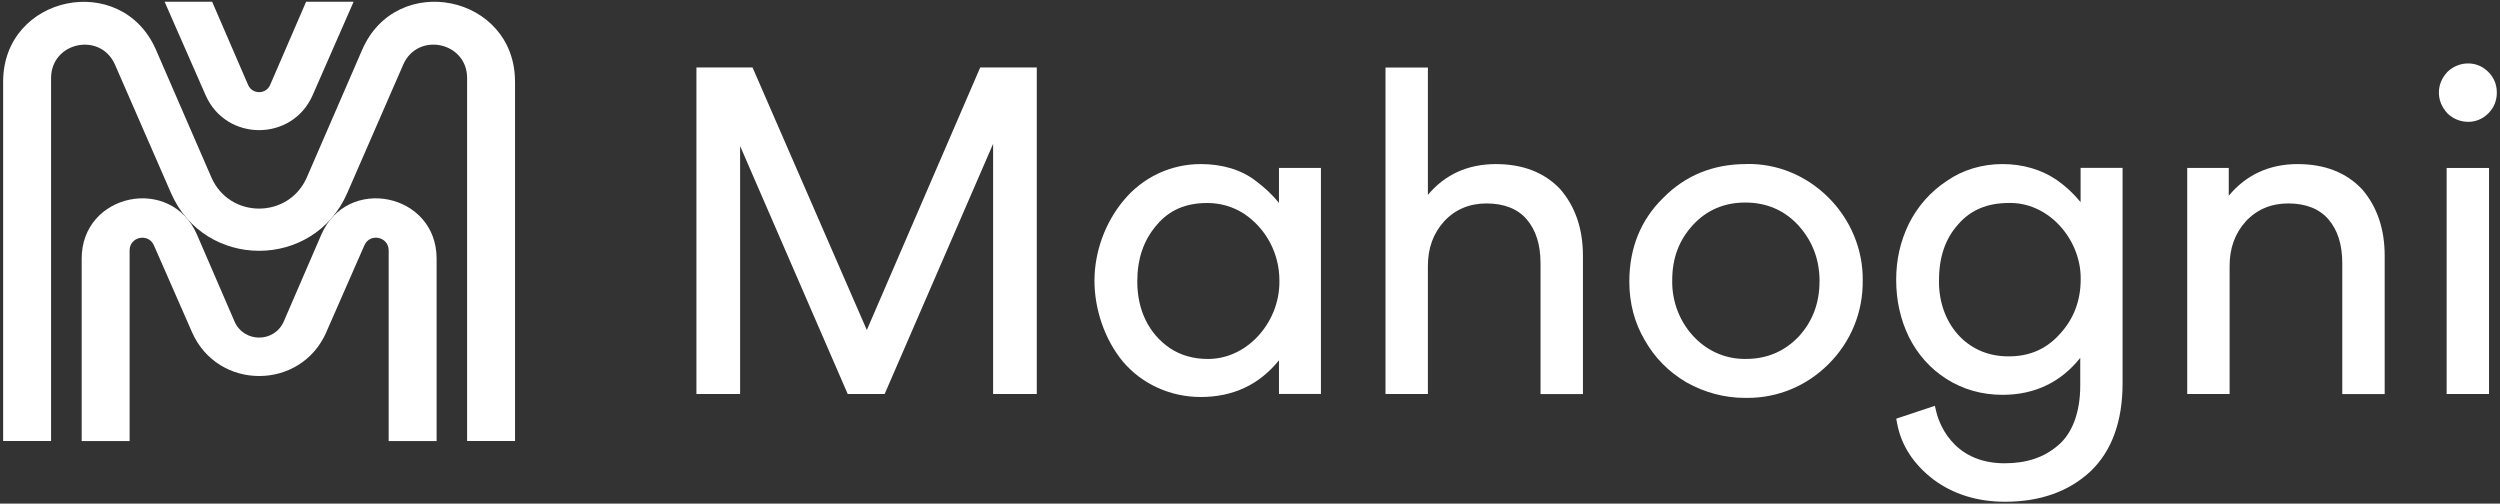
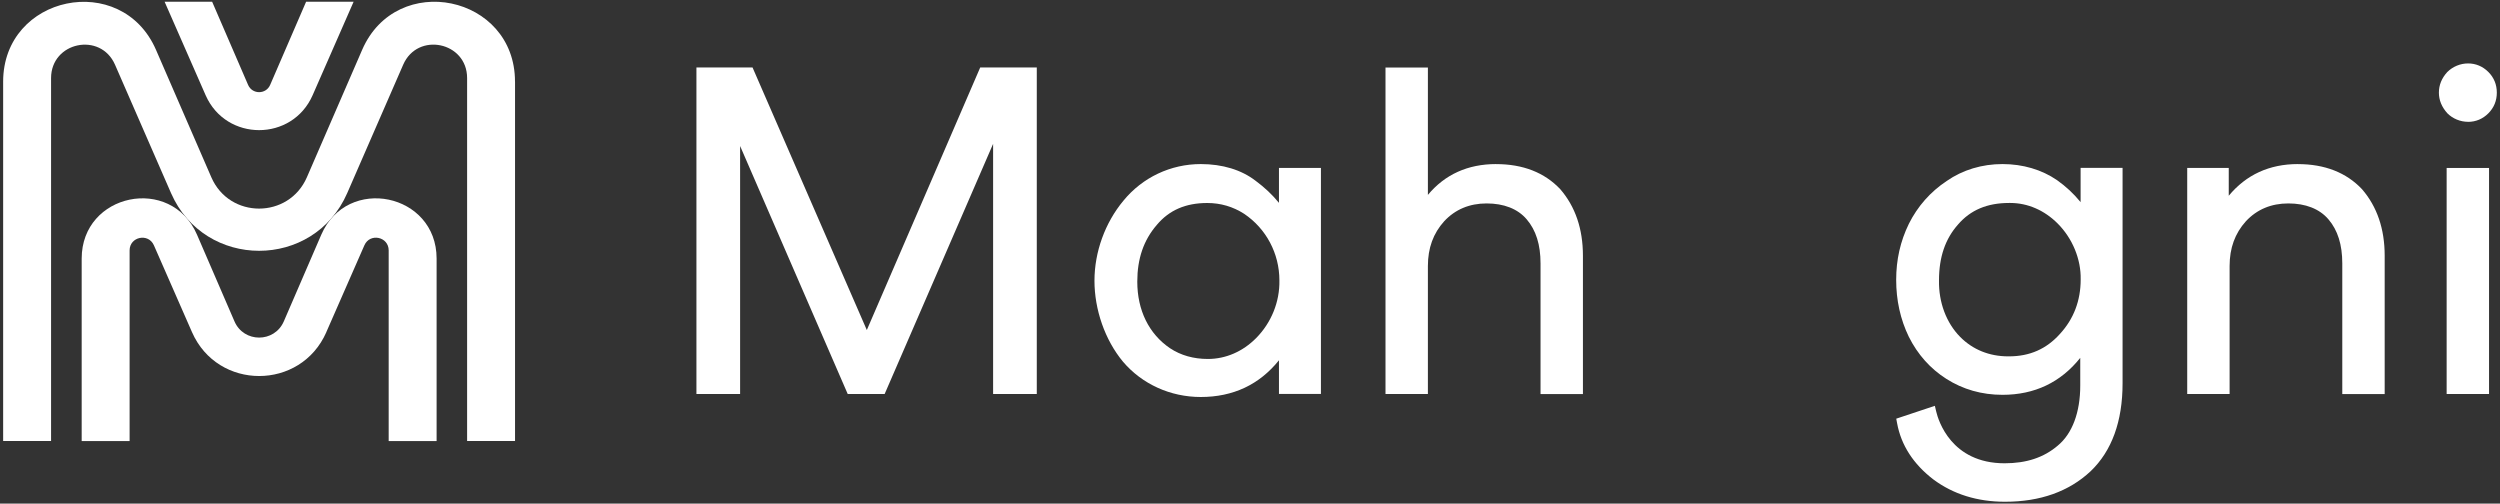
<svg xmlns="http://www.w3.org/2000/svg" width="700" height="141" viewBox="0 0 700 141" fill="none">
  <rect x="0" y="0" width="700" height="141" fill="#333333" stroke="none" />
  <path d="M242.71 92.41L210.71 18.89H195V110.32H207.23V40.88L237.36 110.32H247.7L278.07 40.28V110.32H290.3V18.89H274.46L242.71 92.41Z" fill="white" />
  <path d="M358.11 56.8C356.17 54.43 354.11 52.51 351.57 50.62C347.61 47.56 342.3 45.94 336.22 45.94C327.78 45.94 319.88 49.68 314.56 56.19C309.41 62.37 306.45 70.55 306.45 78.61C306.45 86.67 309.36 95.16 314.45 101.29C319.79 107.56 327.72 111.16 336.21 111.16C345.26 111.16 352.61 107.71 358.11 100.88V110.31H369.86V47.02H358.11V56.79V56.8ZM358.23 78.49V78.52C358.35 84.48 355.98 90.36 351.72 94.66C347.98 98.44 343.2 100.51 338.21 100.51C334.24 100.51 330.64 99.52 327.6 97.5C321.69 93.49 318.44 86.87 318.44 78.86C318.44 72.42 320.22 67.23 323.91 62.97C327.37 58.84 331.99 56.84 338.03 56.84C341.76 56.84 345.24 57.86 348.35 59.86C354.54 64.02 358.23 70.99 358.23 78.5V78.49Z" fill="white" />
  <path d="M418.92 45.94C411 45.94 404.59 48.84 399.81 54.57V18.9H387.94V110.32H399.81V74.49C399.81 69.46 401.31 65.34 404.38 61.94C407.46 58.64 411.46 56.96 416.25 56.96C421.04 56.96 424.96 58.45 427.47 61.41C430.08 64.46 431.35 68.5 431.35 73.77V110.33H443.22V71.59C443.22 64.11 441.1 57.86 436.87 52.97C432.47 48.31 426.43 45.95 418.92 45.95V45.94Z" fill="white" />
-   <path d="M488.89 45.94C479.66 45.94 471.83 49.15 465.64 55.47C459.39 61.6 456.21 69.47 456.21 78.86C456.21 84.87 457.67 90.4 460.53 95.24C463.3 100.15 467.23 104.13 472.23 107.08H472.25C477.26 109.92 482.92 111.41 488.6 111.41C488.83 111.41 489.06 111.41 489.29 111.41C497.79 111.41 505.81 108.09 511.92 102.02C518.26 95.73 521.68 87.36 521.56 78.5C521.68 69.94 518.18 61.49 511.96 55.3C505.68 49.07 497.49 45.72 488.89 45.92V45.94ZM509.46 78.85C509.46 84.85 507.51 90.02 503.68 94.19C499.71 98.38 494.74 100.5 488.87 100.5C483.52 100.59 478.51 98.54 474.67 94.69C470.45 90.47 468.1 84.57 468.22 78.48C468.22 72.31 470.11 67.24 474.01 63.01C477.85 58.83 482.78 56.71 488.67 56.71C494.56 56.71 499.59 58.81 503.56 63.12C507.54 67.56 509.48 72.7 509.48 78.85H509.46Z" fill="white" />
  <path d="M582.59 56.62C580.54 54.13 578.47 52.22 575.98 50.45C571.69 47.5 566.4 45.94 560.7 45.94C555 45.94 549.59 47.54 545.07 50.68C540.5 53.72 536.94 57.75 534.48 62.67C532.09 67.57 530.93 72.71 530.93 78.37C530.93 84.03 532.09 89.41 534.48 94.32C536.95 99.25 540.47 103.21 544.96 106.07C549.62 109.04 554.91 110.55 560.69 110.55C569.69 110.55 576.99 107.07 582.47 100.2V107.95C582.47 115.44 580.25 121.4 576.2 124.75C572.3 128.1 567.42 129.72 561.29 129.72C546.31 129.72 542.71 117.66 542.14 115.24L541.76 113.63L530.95 117.23L531.19 118.52C532.32 124.65 535.73 129.94 541.35 134.25C546.91 138.39 553.66 140.49 561.41 140.49C571.26 140.49 579.31 137.62 585.37 131.95C591.31 126.27 594.32 117.98 594.32 107.33V47.01H582.57V56.6L582.59 56.62ZM576.79 93.49C573 97.72 568.33 99.78 562.5 99.78C562.43 99.78 562.36 99.78 562.29 99.78C557.02 99.78 552.38 97.9 548.86 94.35C544.96 90.41 542.8 84.64 542.92 78.49C542.92 72.01 544.66 66.9 548.25 62.86C551.74 58.81 556.41 56.83 562.54 56.83C562.66 56.83 562.77 56.83 562.89 56.83C567.73 56.83 572.43 58.86 576.14 62.58C580.3 66.74 582.71 72.59 582.59 78.25C582.59 84.18 580.64 89.3 576.8 93.48V93.5L576.79 93.49Z" fill="white" />
  <path d="M643.4 45.94C635.43 45.94 628.94 48.92 624.05 54.81V47.03H612.42V110.32H624.29V74.49C624.29 69.46 625.79 65.34 628.86 61.94C631.94 58.64 635.94 56.96 640.73 56.96C645.52 56.96 649.44 58.45 651.96 61.41C654.57 64.46 655.84 68.5 655.84 73.77V110.33H667.71V71.59C667.71 64.11 665.59 57.86 661.36 52.97C656.96 48.31 650.92 45.95 643.41 45.95L643.4 45.94Z" fill="white" />
  <path d="M691.06 34.12C693.22 34.12 695.18 33.3 696.73 31.74C698.31 30.16 699.11 28.21 699.11 25.94C699.11 23.67 698.31 21.72 696.73 20.14C695.17 18.58 693.21 17.76 691.06 17.76C688.91 17.76 686.78 18.63 685.22 20.19C683.67 21.89 682.89 23.82 682.89 25.93C682.89 28.04 683.68 29.97 685.27 31.73C686.78 33.24 688.9 34.11 691.07 34.11L691.06 34.12Z" fill="white" />
  <path d="M696.93 47.03H685.06V110.32H696.93V47.03Z" fill="white" />
  <path d="M91.37 92.99L102.03 68.68C103.57 65.16 108.83 66.26 108.83 70.11V123.49H122.25V72.39C122.25 54.11 97.22 48.93 89.96 65.71L79.47 89.98C76.85 96.04 68.26 96.04 65.65 89.98L55.16 65.71C47.91 48.93 22.87 54.11 22.87 72.39V123.49H36.29V70.11C36.29 66.27 41.54 65.17 43.09 68.68L53.76 93C60.95 109.38 84.19 109.38 91.38 93L91.37 92.99Z" fill="white" />
  <path d="M144.21 22.84V123.48H130.79V21.85C130.79 11.72 116.93 8.84 112.89 18.12L97.22 54.07C87.83 75.61 57.29 75.61 47.89 54.07L32.21 18.13C28.16 8.84 14.3 11.73 14.3 21.87V123.48H0.88V22.87C0.88 -1.36 34.05 -8.24 43.69 13.98L59.17 49.63C64.25 61.34 80.85 61.33 85.93 49.63L101.4 13.96C111.04 -8.26 144.2 -1.38 144.2 22.84H144.21Z" fill="white" />
  <path d="M85.71 0.49L75.64 23.78C74.47 26.48 70.64 26.48 69.47 23.78L59.4 0.49H46.09L57.57 26.65C63.3 39.7 81.82 39.7 87.54 26.65L99.01 0.49H85.69H85.71Z" fill="white" />
</svg>